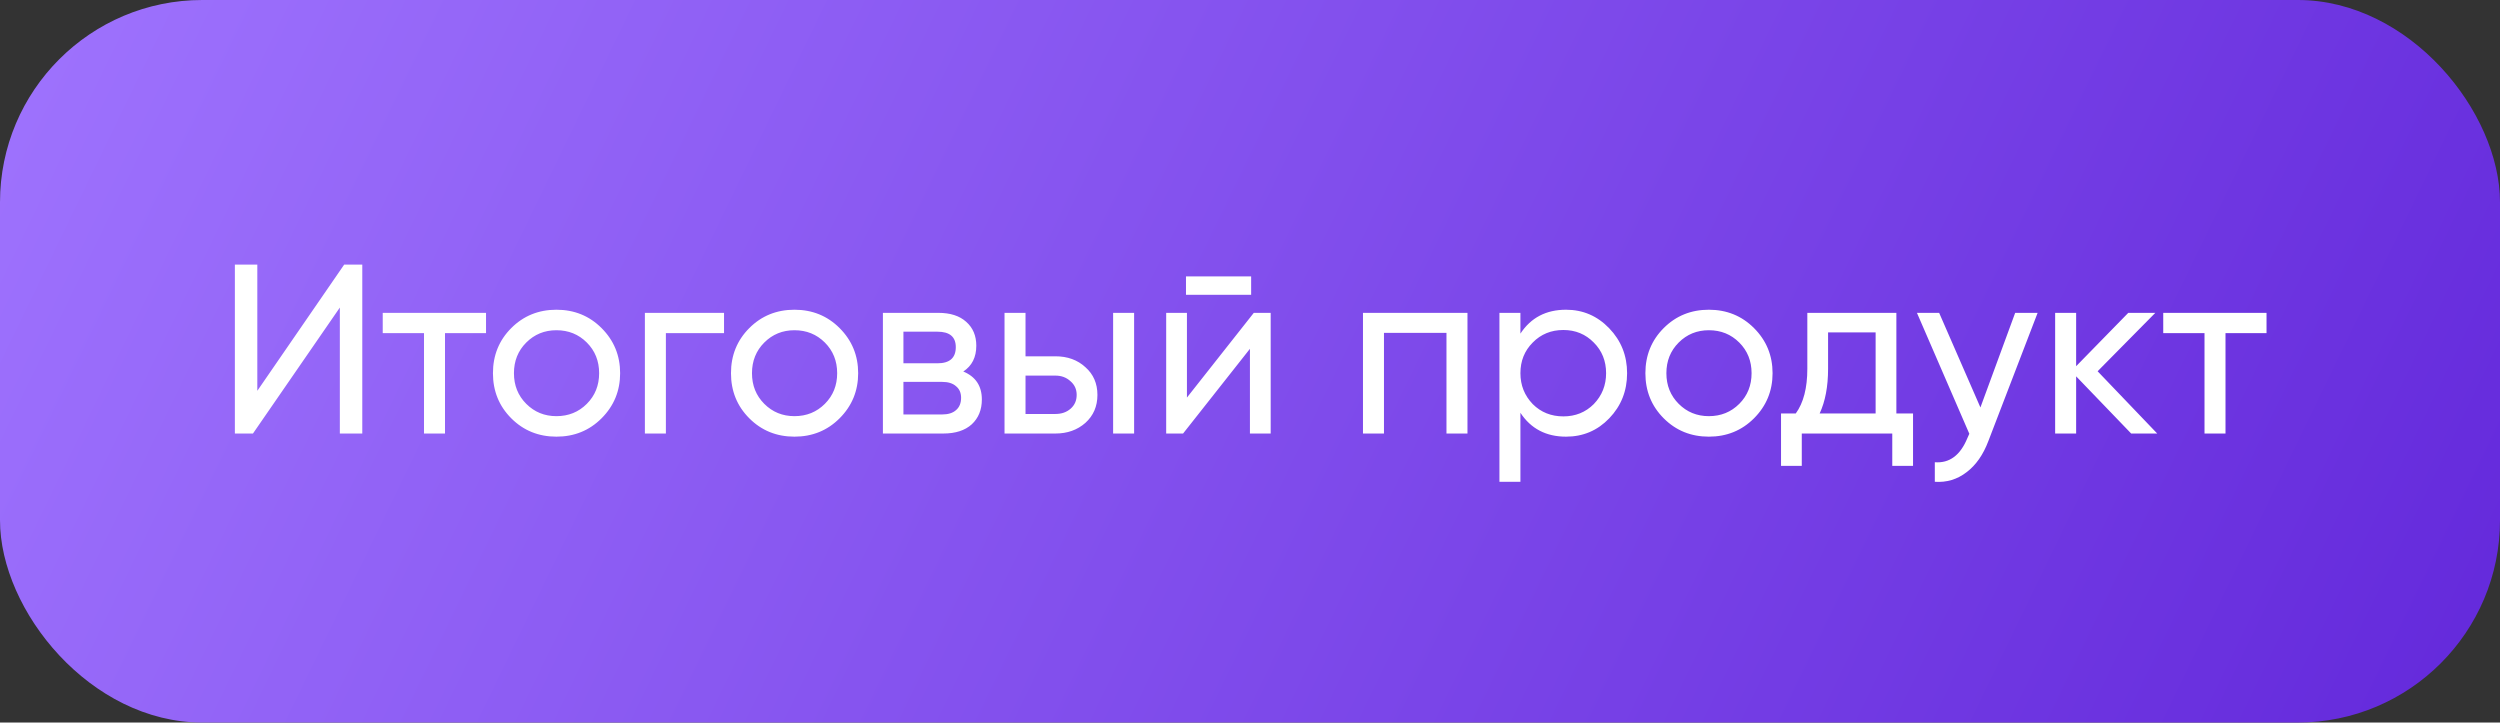
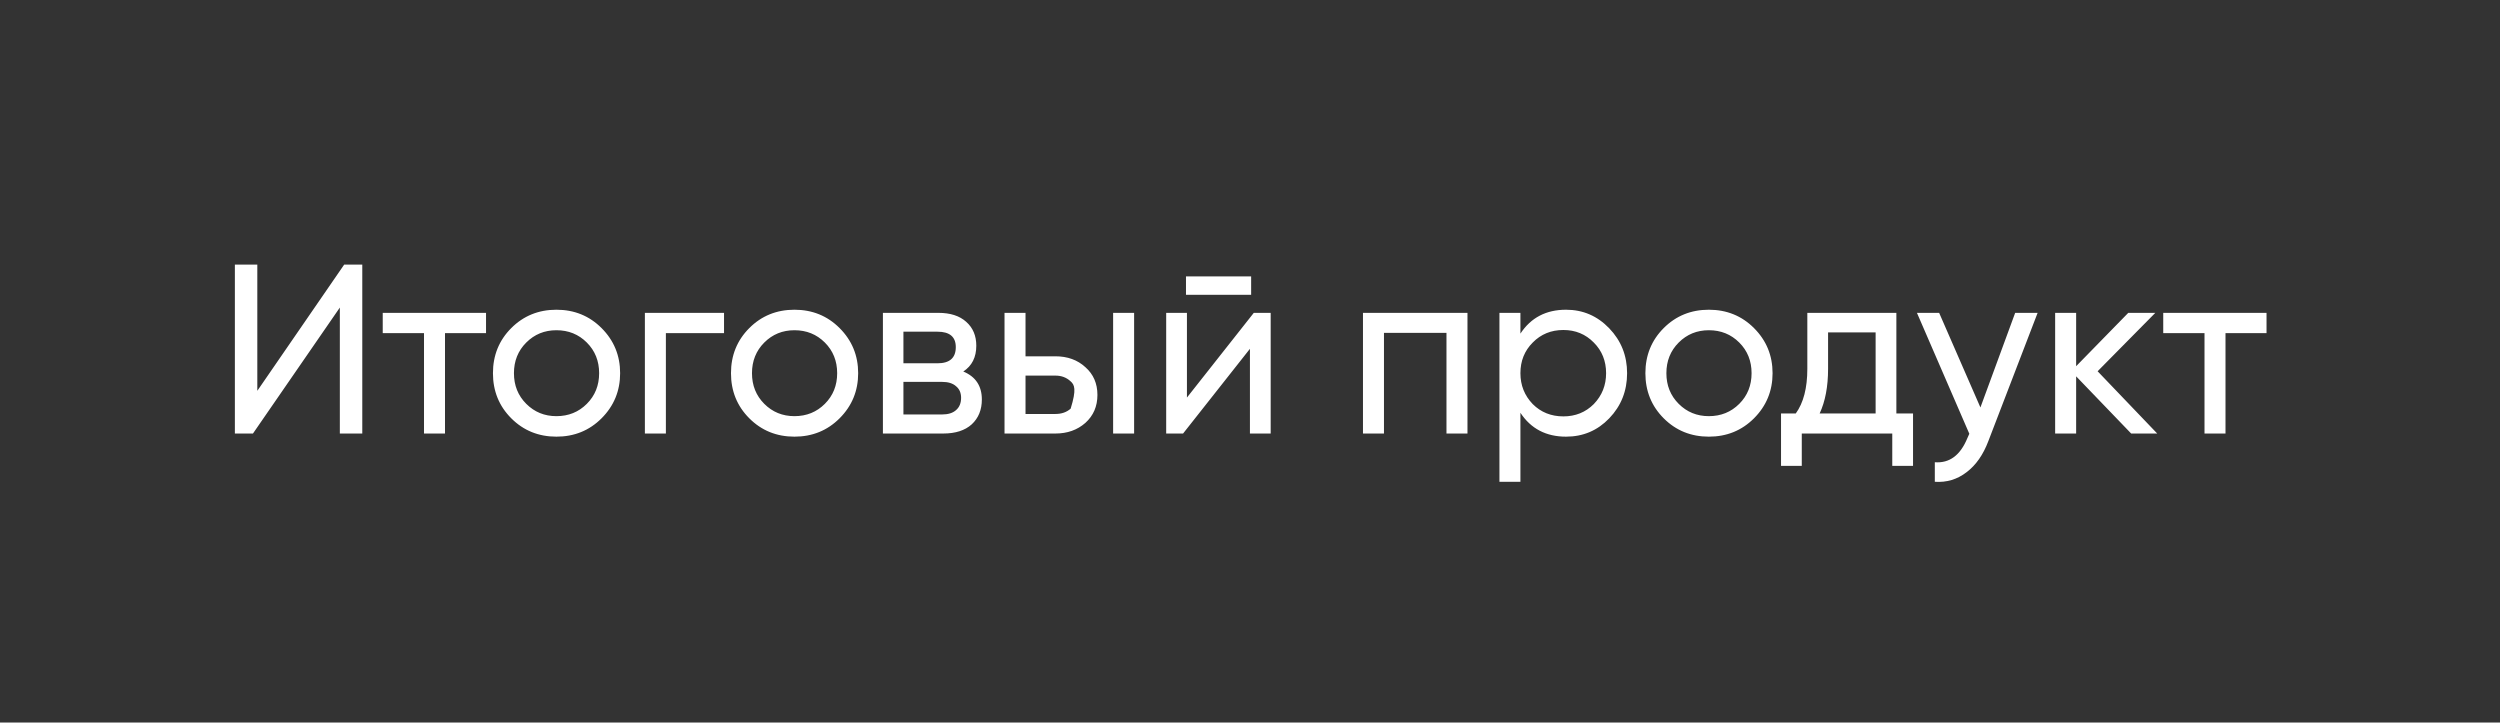
<svg xmlns="http://www.w3.org/2000/svg" width="173" height="50" viewBox="0 0 173 50" fill="none">
  <rect x="0" y="0" width="173" height="50" fill="#333333" stroke="none" />
-   <rect width="173" height="50" rx="14" fill="url(#paint0_linear_44_3273)" />
-   <path d="M25.07 30H23.517V21.283L17.505 30H16.253V18.31H17.806V27.044L23.818 18.31H25.07V30ZM26.485 21.65H33.633V23.053H30.794V30H29.341V23.053H26.485V21.65ZM41.627 28.948C40.781 29.794 39.74 30.217 38.504 30.217C37.269 30.217 36.227 29.794 35.381 28.948C34.535 28.102 34.112 27.061 34.112 25.825C34.112 24.589 34.535 23.548 35.381 22.702C36.227 21.856 37.269 21.433 38.504 21.433C39.74 21.433 40.781 21.856 41.627 22.702C42.484 23.559 42.913 24.6 42.913 25.825C42.913 27.05 42.484 28.091 41.627 28.948ZM38.504 28.798C39.339 28.798 40.041 28.514 40.608 27.946C41.176 27.378 41.46 26.671 41.46 25.825C41.46 24.979 41.176 24.272 40.608 23.704C40.041 23.136 39.339 22.852 38.504 22.852C37.68 22.852 36.985 23.136 36.417 23.704C35.849 24.272 35.565 24.979 35.565 25.825C35.565 26.671 35.849 27.378 36.417 27.946C36.985 28.514 37.68 28.798 38.504 28.798ZM44.626 21.65H50.103V23.053H46.079V30H44.626V21.65ZM58.099 28.948C57.253 29.794 56.212 30.217 54.976 30.217C53.74 30.217 52.699 29.794 51.853 28.948C51.007 28.102 50.584 27.061 50.584 25.825C50.584 24.589 51.007 23.548 51.853 22.702C52.699 21.856 53.74 21.433 54.976 21.433C56.212 21.433 57.253 21.856 58.099 22.702C58.956 23.559 59.385 24.6 59.385 25.825C59.385 27.05 58.956 28.091 58.099 28.948ZM54.976 28.798C55.811 28.798 56.512 28.514 57.08 27.946C57.648 27.378 57.932 26.671 57.932 25.825C57.932 24.979 57.648 24.272 57.08 23.704C56.512 23.136 55.811 22.852 54.976 22.852C54.152 22.852 53.456 23.136 52.888 23.704C52.321 24.272 52.037 24.979 52.037 25.825C52.037 26.671 52.321 27.378 52.888 27.946C53.456 28.514 54.152 28.798 54.976 28.798ZM66.659 25.708C67.516 26.064 67.944 26.71 67.944 27.645C67.944 28.358 67.711 28.931 67.243 29.365C66.775 29.788 66.119 30 65.272 30H61.097V21.65H64.938C65.762 21.65 66.403 21.856 66.859 22.268C67.326 22.68 67.56 23.231 67.56 23.921C67.56 24.723 67.26 25.318 66.659 25.708ZM64.872 22.953H62.517V25.14H64.872C65.718 25.14 66.141 24.767 66.141 24.021C66.141 23.309 65.718 22.953 64.872 22.953ZM62.517 28.681H65.189C65.612 28.681 65.935 28.581 66.157 28.38C66.391 28.18 66.508 27.896 66.508 27.528C66.508 27.183 66.391 26.916 66.157 26.727C65.935 26.526 65.612 26.426 65.189 26.426H62.517V28.681ZM70.966 24.656H73.036C73.871 24.656 74.562 24.907 75.107 25.407C75.664 25.897 75.942 26.538 75.942 27.328C75.942 28.119 75.664 28.764 75.107 29.265C74.55 29.755 73.86 30 73.036 30H69.513V21.65H70.966V24.656ZM77.028 30V21.65H78.481V30H77.028ZM70.966 28.647H73.036C73.459 28.647 73.81 28.525 74.088 28.28C74.367 28.035 74.506 27.718 74.506 27.328C74.506 26.938 74.361 26.621 74.072 26.376C73.793 26.12 73.448 25.992 73.036 25.992H70.966V28.647ZM86.579 20.398H82.07V19.128H86.579V20.398ZM82.136 27.512L86.762 21.65H87.931V30H86.495V24.138L81.869 30H80.7V21.65H82.136V27.512ZM94.318 21.65L101.549 21.65V30H100.096V23.036H95.771V30H94.318V21.65ZM108.37 21.433C109.539 21.433 110.535 21.862 111.359 22.719C112.183 23.576 112.595 24.611 112.595 25.825C112.595 27.05 112.183 28.091 111.359 28.948C110.546 29.794 109.55 30.217 108.37 30.217C106.989 30.217 105.937 29.666 105.213 28.564V33.34H103.761V21.65H105.213V23.086C105.937 21.984 106.989 21.433 108.37 21.433ZM108.186 28.814C109.021 28.814 109.722 28.53 110.29 27.963C110.858 27.372 111.142 26.66 111.142 25.825C111.142 24.979 110.858 24.272 110.29 23.704C109.722 23.125 109.021 22.836 108.186 22.836C107.34 22.836 106.633 23.125 106.065 23.704C105.497 24.272 105.213 24.979 105.213 25.825C105.213 26.66 105.497 27.372 106.065 27.963C106.633 28.53 107.34 28.814 108.186 28.814ZM121.376 28.948C120.53 29.794 119.489 30.217 118.253 30.217C117.017 30.217 115.976 29.794 115.13 28.948C114.284 28.102 113.861 27.061 113.861 25.825C113.861 24.589 114.284 23.548 115.13 22.702C115.976 21.856 117.017 21.433 118.253 21.433C119.489 21.433 120.53 21.856 121.376 22.702C122.233 23.559 122.662 24.6 122.662 25.825C122.662 27.05 122.233 28.091 121.376 28.948ZM118.253 28.798C119.088 28.798 119.789 28.514 120.357 27.946C120.925 27.378 121.209 26.671 121.209 25.825C121.209 24.979 120.925 24.272 120.357 23.704C119.789 23.136 119.088 22.852 118.253 22.852C117.429 22.852 116.733 23.136 116.166 23.704C115.598 24.272 115.314 24.979 115.314 25.825C115.314 26.671 115.598 27.378 116.166 27.946C116.733 28.514 117.429 28.798 118.253 28.798ZM131.229 21.65V28.614H132.382V32.238H130.945V30H124.683V32.238H123.247V28.614H124.266C124.8 27.879 125.067 26.849 125.067 25.524V21.65H131.229ZM125.919 28.614H129.793V23.003H126.503V25.524C126.503 26.749 126.308 27.779 125.919 28.614ZM137.045 28.196L139.45 21.65H141.003L137.596 30.518C137.24 31.464 136.739 32.182 136.093 32.672C135.447 33.173 134.713 33.396 133.889 33.34V31.987C134.902 32.065 135.653 31.509 136.143 30.317L136.277 30.017L132.653 21.65H134.189L137.045 28.196ZM145.155 25.691L149.28 30H147.477L143.669 26.042V30H142.216V21.65H143.669V25.341L147.276 21.65H149.147L145.155 25.691ZM149.696 21.65H156.844V23.053H154.005V30H152.552V23.053H149.696V21.65Z" fill="white" />
+   <path d="M25.07 30H23.517V21.283L17.505 30H16.253V18.31H17.806V27.044L23.818 18.31H25.07V30ZM26.485 21.65H33.633V23.053H30.794V30H29.341V23.053H26.485V21.65ZM41.627 28.948C40.781 29.794 39.74 30.217 38.504 30.217C37.269 30.217 36.227 29.794 35.381 28.948C34.535 28.102 34.112 27.061 34.112 25.825C34.112 24.589 34.535 23.548 35.381 22.702C36.227 21.856 37.269 21.433 38.504 21.433C39.74 21.433 40.781 21.856 41.627 22.702C42.484 23.559 42.913 24.6 42.913 25.825C42.913 27.05 42.484 28.091 41.627 28.948ZM38.504 28.798C39.339 28.798 40.041 28.514 40.608 27.946C41.176 27.378 41.46 26.671 41.46 25.825C41.46 24.979 41.176 24.272 40.608 23.704C40.041 23.136 39.339 22.852 38.504 22.852C37.68 22.852 36.985 23.136 36.417 23.704C35.849 24.272 35.565 24.979 35.565 25.825C35.565 26.671 35.849 27.378 36.417 27.946C36.985 28.514 37.68 28.798 38.504 28.798ZM44.626 21.65H50.103V23.053H46.079V30H44.626V21.65ZM58.099 28.948C57.253 29.794 56.212 30.217 54.976 30.217C53.74 30.217 52.699 29.794 51.853 28.948C51.007 28.102 50.584 27.061 50.584 25.825C50.584 24.589 51.007 23.548 51.853 22.702C52.699 21.856 53.74 21.433 54.976 21.433C56.212 21.433 57.253 21.856 58.099 22.702C58.956 23.559 59.385 24.6 59.385 25.825C59.385 27.05 58.956 28.091 58.099 28.948ZM54.976 28.798C55.811 28.798 56.512 28.514 57.08 27.946C57.648 27.378 57.932 26.671 57.932 25.825C57.932 24.979 57.648 24.272 57.08 23.704C56.512 23.136 55.811 22.852 54.976 22.852C54.152 22.852 53.456 23.136 52.888 23.704C52.321 24.272 52.037 24.979 52.037 25.825C52.037 26.671 52.321 27.378 52.888 27.946C53.456 28.514 54.152 28.798 54.976 28.798ZM66.659 25.708C67.516 26.064 67.944 26.71 67.944 27.645C67.944 28.358 67.711 28.931 67.243 29.365C66.775 29.788 66.119 30 65.272 30H61.097V21.65H64.938C65.762 21.65 66.403 21.856 66.859 22.268C67.326 22.68 67.56 23.231 67.56 23.921C67.56 24.723 67.26 25.318 66.659 25.708ZM64.872 22.953H62.517V25.14H64.872C65.718 25.14 66.141 24.767 66.141 24.021C66.141 23.309 65.718 22.953 64.872 22.953ZM62.517 28.681H65.189C65.612 28.681 65.935 28.581 66.157 28.38C66.391 28.18 66.508 27.896 66.508 27.528C66.508 27.183 66.391 26.916 66.157 26.727C65.935 26.526 65.612 26.426 65.189 26.426H62.517V28.681ZM70.966 24.656H73.036C73.871 24.656 74.562 24.907 75.107 25.407C75.664 25.897 75.942 26.538 75.942 27.328C75.942 28.119 75.664 28.764 75.107 29.265C74.55 29.755 73.86 30 73.036 30H69.513V21.65H70.966V24.656ZM77.028 30V21.65H78.481V30H77.028ZM70.966 28.647H73.036C73.459 28.647 73.81 28.525 74.088 28.28C74.506 26.938 74.361 26.621 74.072 26.376C73.793 26.12 73.448 25.992 73.036 25.992H70.966V28.647ZM86.579 20.398H82.07V19.128H86.579V20.398ZM82.136 27.512L86.762 21.65H87.931V30H86.495V24.138L81.869 30H80.7V21.65H82.136V27.512ZM94.318 21.65L101.549 21.65V30H100.096V23.036H95.771V30H94.318V21.65ZM108.37 21.433C109.539 21.433 110.535 21.862 111.359 22.719C112.183 23.576 112.595 24.611 112.595 25.825C112.595 27.05 112.183 28.091 111.359 28.948C110.546 29.794 109.55 30.217 108.37 30.217C106.989 30.217 105.937 29.666 105.213 28.564V33.34H103.761V21.65H105.213V23.086C105.937 21.984 106.989 21.433 108.37 21.433ZM108.186 28.814C109.021 28.814 109.722 28.53 110.29 27.963C110.858 27.372 111.142 26.66 111.142 25.825C111.142 24.979 110.858 24.272 110.29 23.704C109.722 23.125 109.021 22.836 108.186 22.836C107.34 22.836 106.633 23.125 106.065 23.704C105.497 24.272 105.213 24.979 105.213 25.825C105.213 26.66 105.497 27.372 106.065 27.963C106.633 28.53 107.34 28.814 108.186 28.814ZM121.376 28.948C120.53 29.794 119.489 30.217 118.253 30.217C117.017 30.217 115.976 29.794 115.13 28.948C114.284 28.102 113.861 27.061 113.861 25.825C113.861 24.589 114.284 23.548 115.13 22.702C115.976 21.856 117.017 21.433 118.253 21.433C119.489 21.433 120.53 21.856 121.376 22.702C122.233 23.559 122.662 24.6 122.662 25.825C122.662 27.05 122.233 28.091 121.376 28.948ZM118.253 28.798C119.088 28.798 119.789 28.514 120.357 27.946C120.925 27.378 121.209 26.671 121.209 25.825C121.209 24.979 120.925 24.272 120.357 23.704C119.789 23.136 119.088 22.852 118.253 22.852C117.429 22.852 116.733 23.136 116.166 23.704C115.598 24.272 115.314 24.979 115.314 25.825C115.314 26.671 115.598 27.378 116.166 27.946C116.733 28.514 117.429 28.798 118.253 28.798ZM131.229 21.65V28.614H132.382V32.238H130.945V30H124.683V32.238H123.247V28.614H124.266C124.8 27.879 125.067 26.849 125.067 25.524V21.65H131.229ZM125.919 28.614H129.793V23.003H126.503V25.524C126.503 26.749 126.308 27.779 125.919 28.614ZM137.045 28.196L139.45 21.65H141.003L137.596 30.518C137.24 31.464 136.739 32.182 136.093 32.672C135.447 33.173 134.713 33.396 133.889 33.34V31.987C134.902 32.065 135.653 31.509 136.143 30.317L136.277 30.017L132.653 21.65H134.189L137.045 28.196ZM145.155 25.691L149.28 30H147.477L143.669 26.042V30H142.216V21.65H143.669V25.341L147.276 21.65H149.147L145.155 25.691ZM149.696 21.65H156.844V23.053H154.005V30H152.552V23.053H149.696V21.65Z" fill="white" />
  <defs>
    <linearGradient id="paint0_linear_44_3273" x1="-7.698" y1="-5.1252e-06" x2="181.082" y2="91.541" gradientUnits="userSpaceOnUse">
      <stop stop-color="#A176FF" />
      <stop offset="1" stop-color="#5B1ED6" />
    </linearGradient>
  </defs>
</svg>